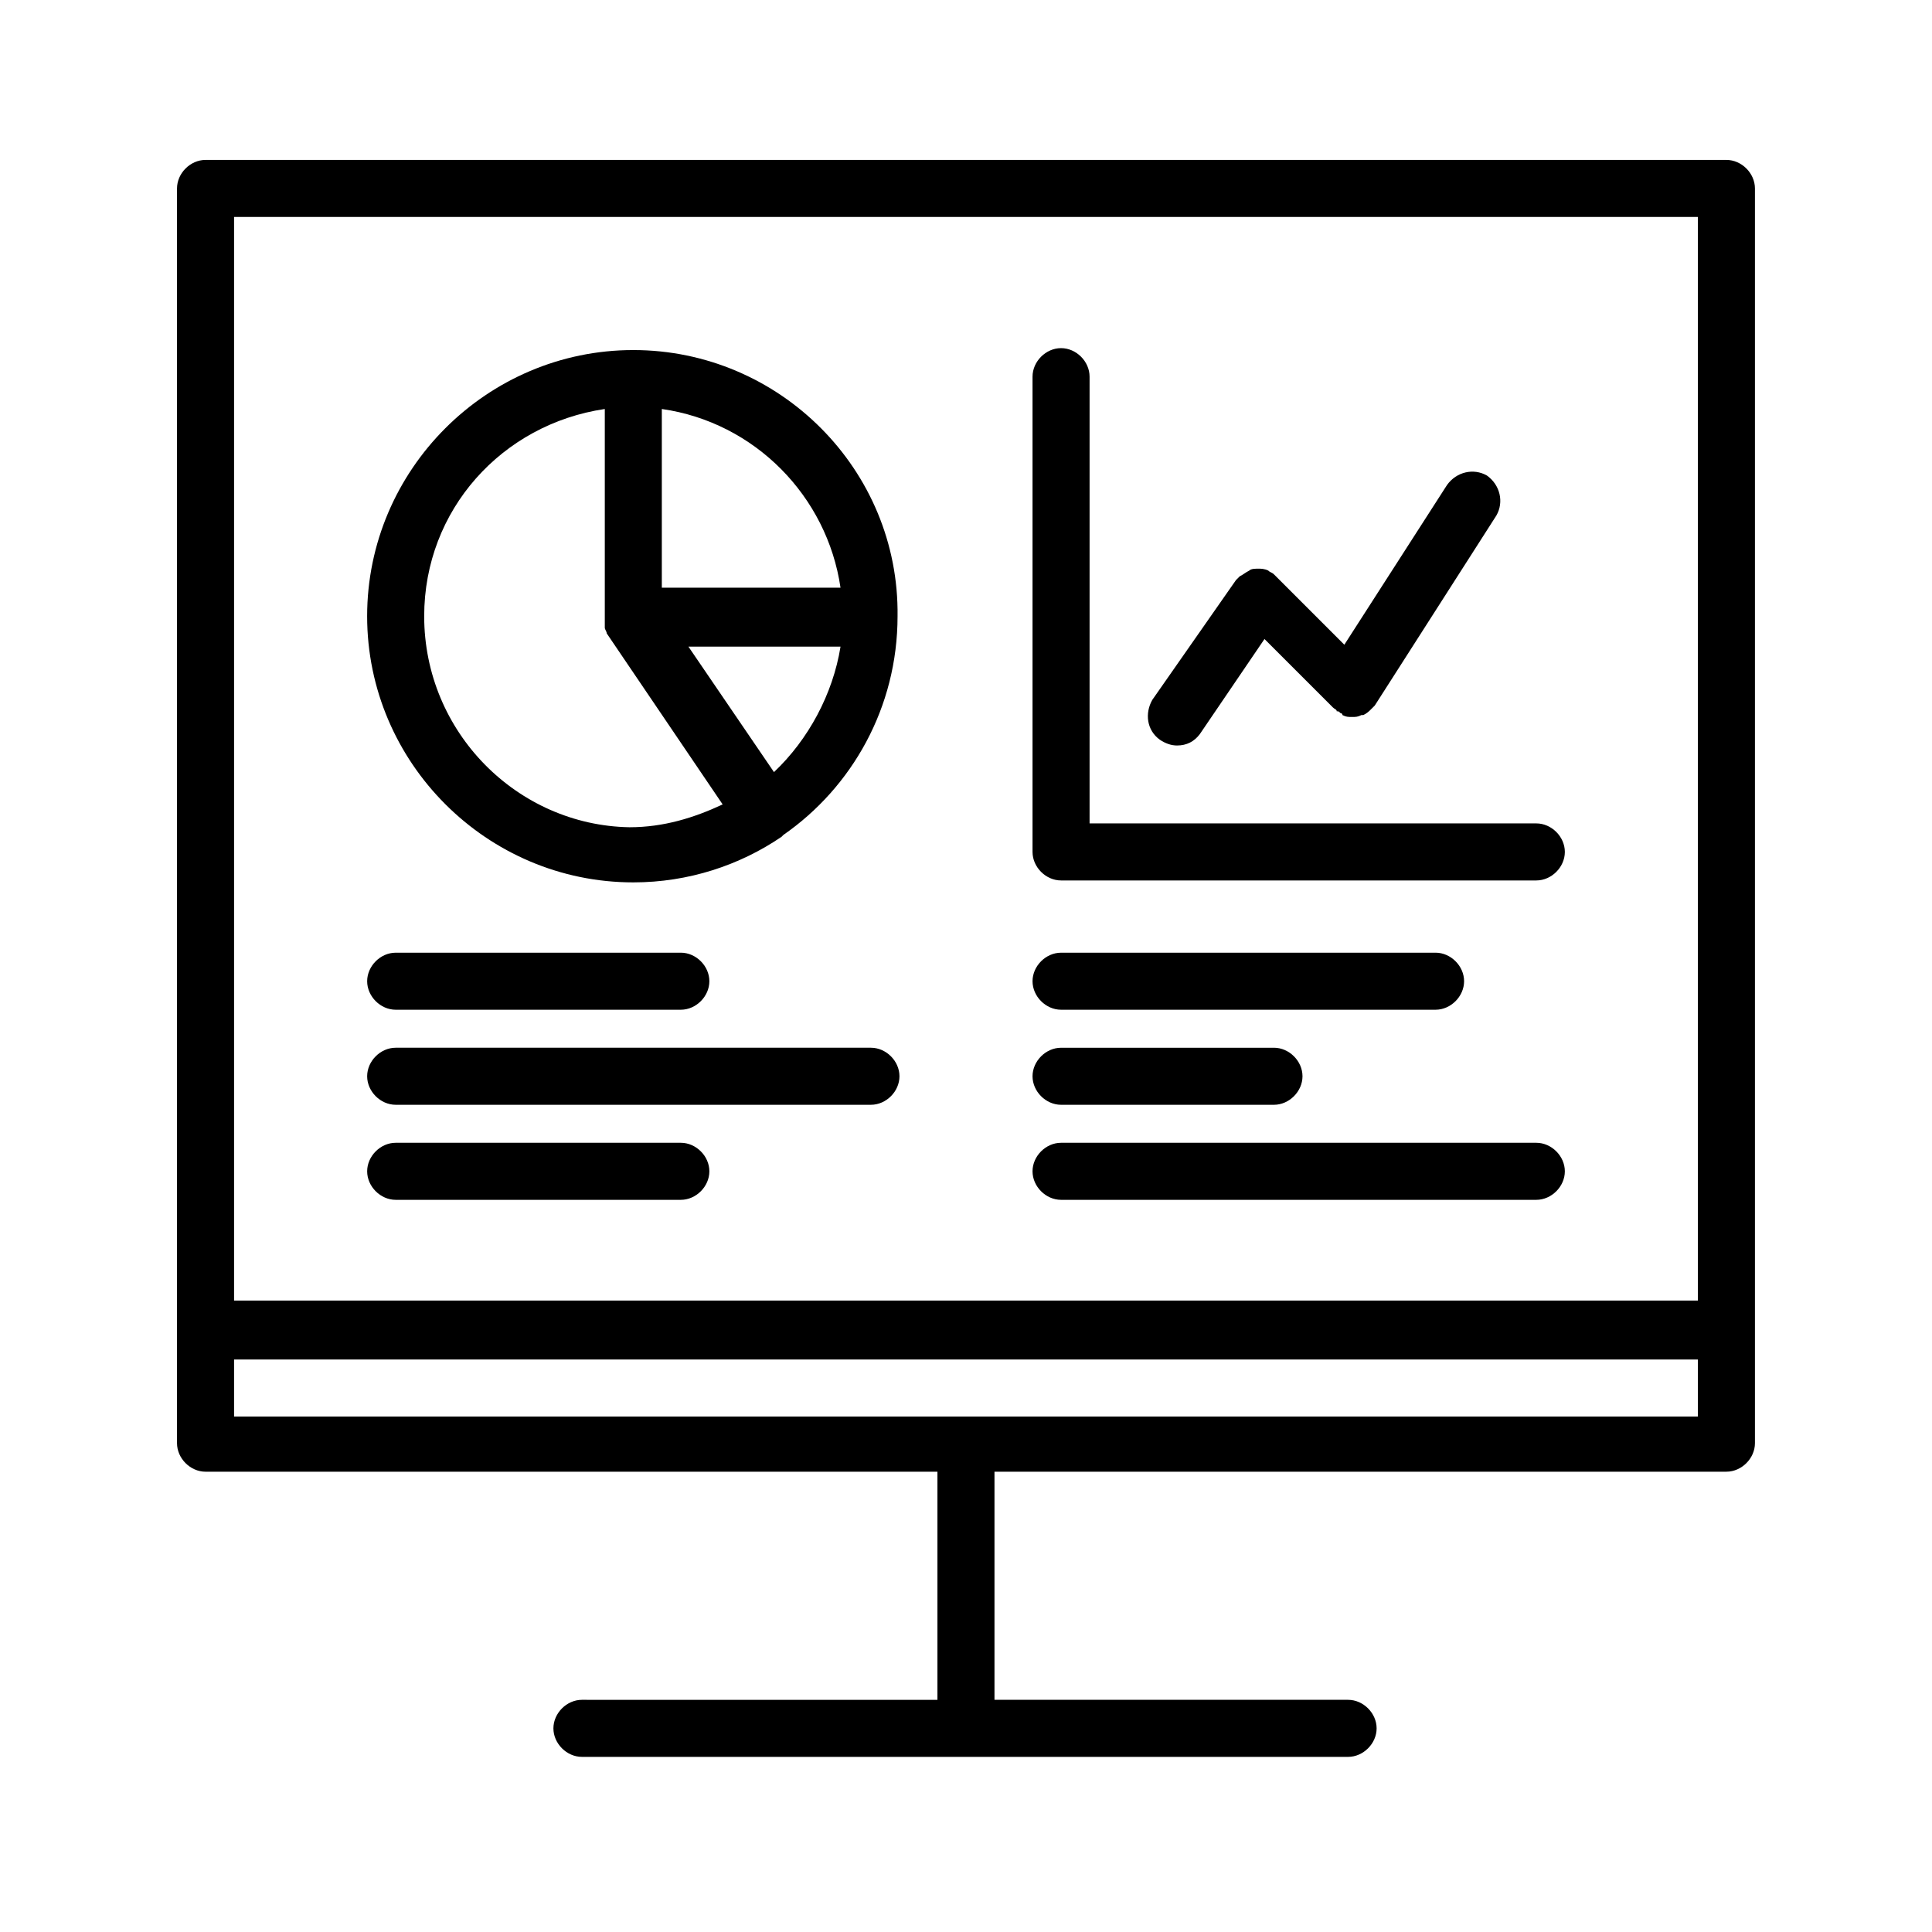
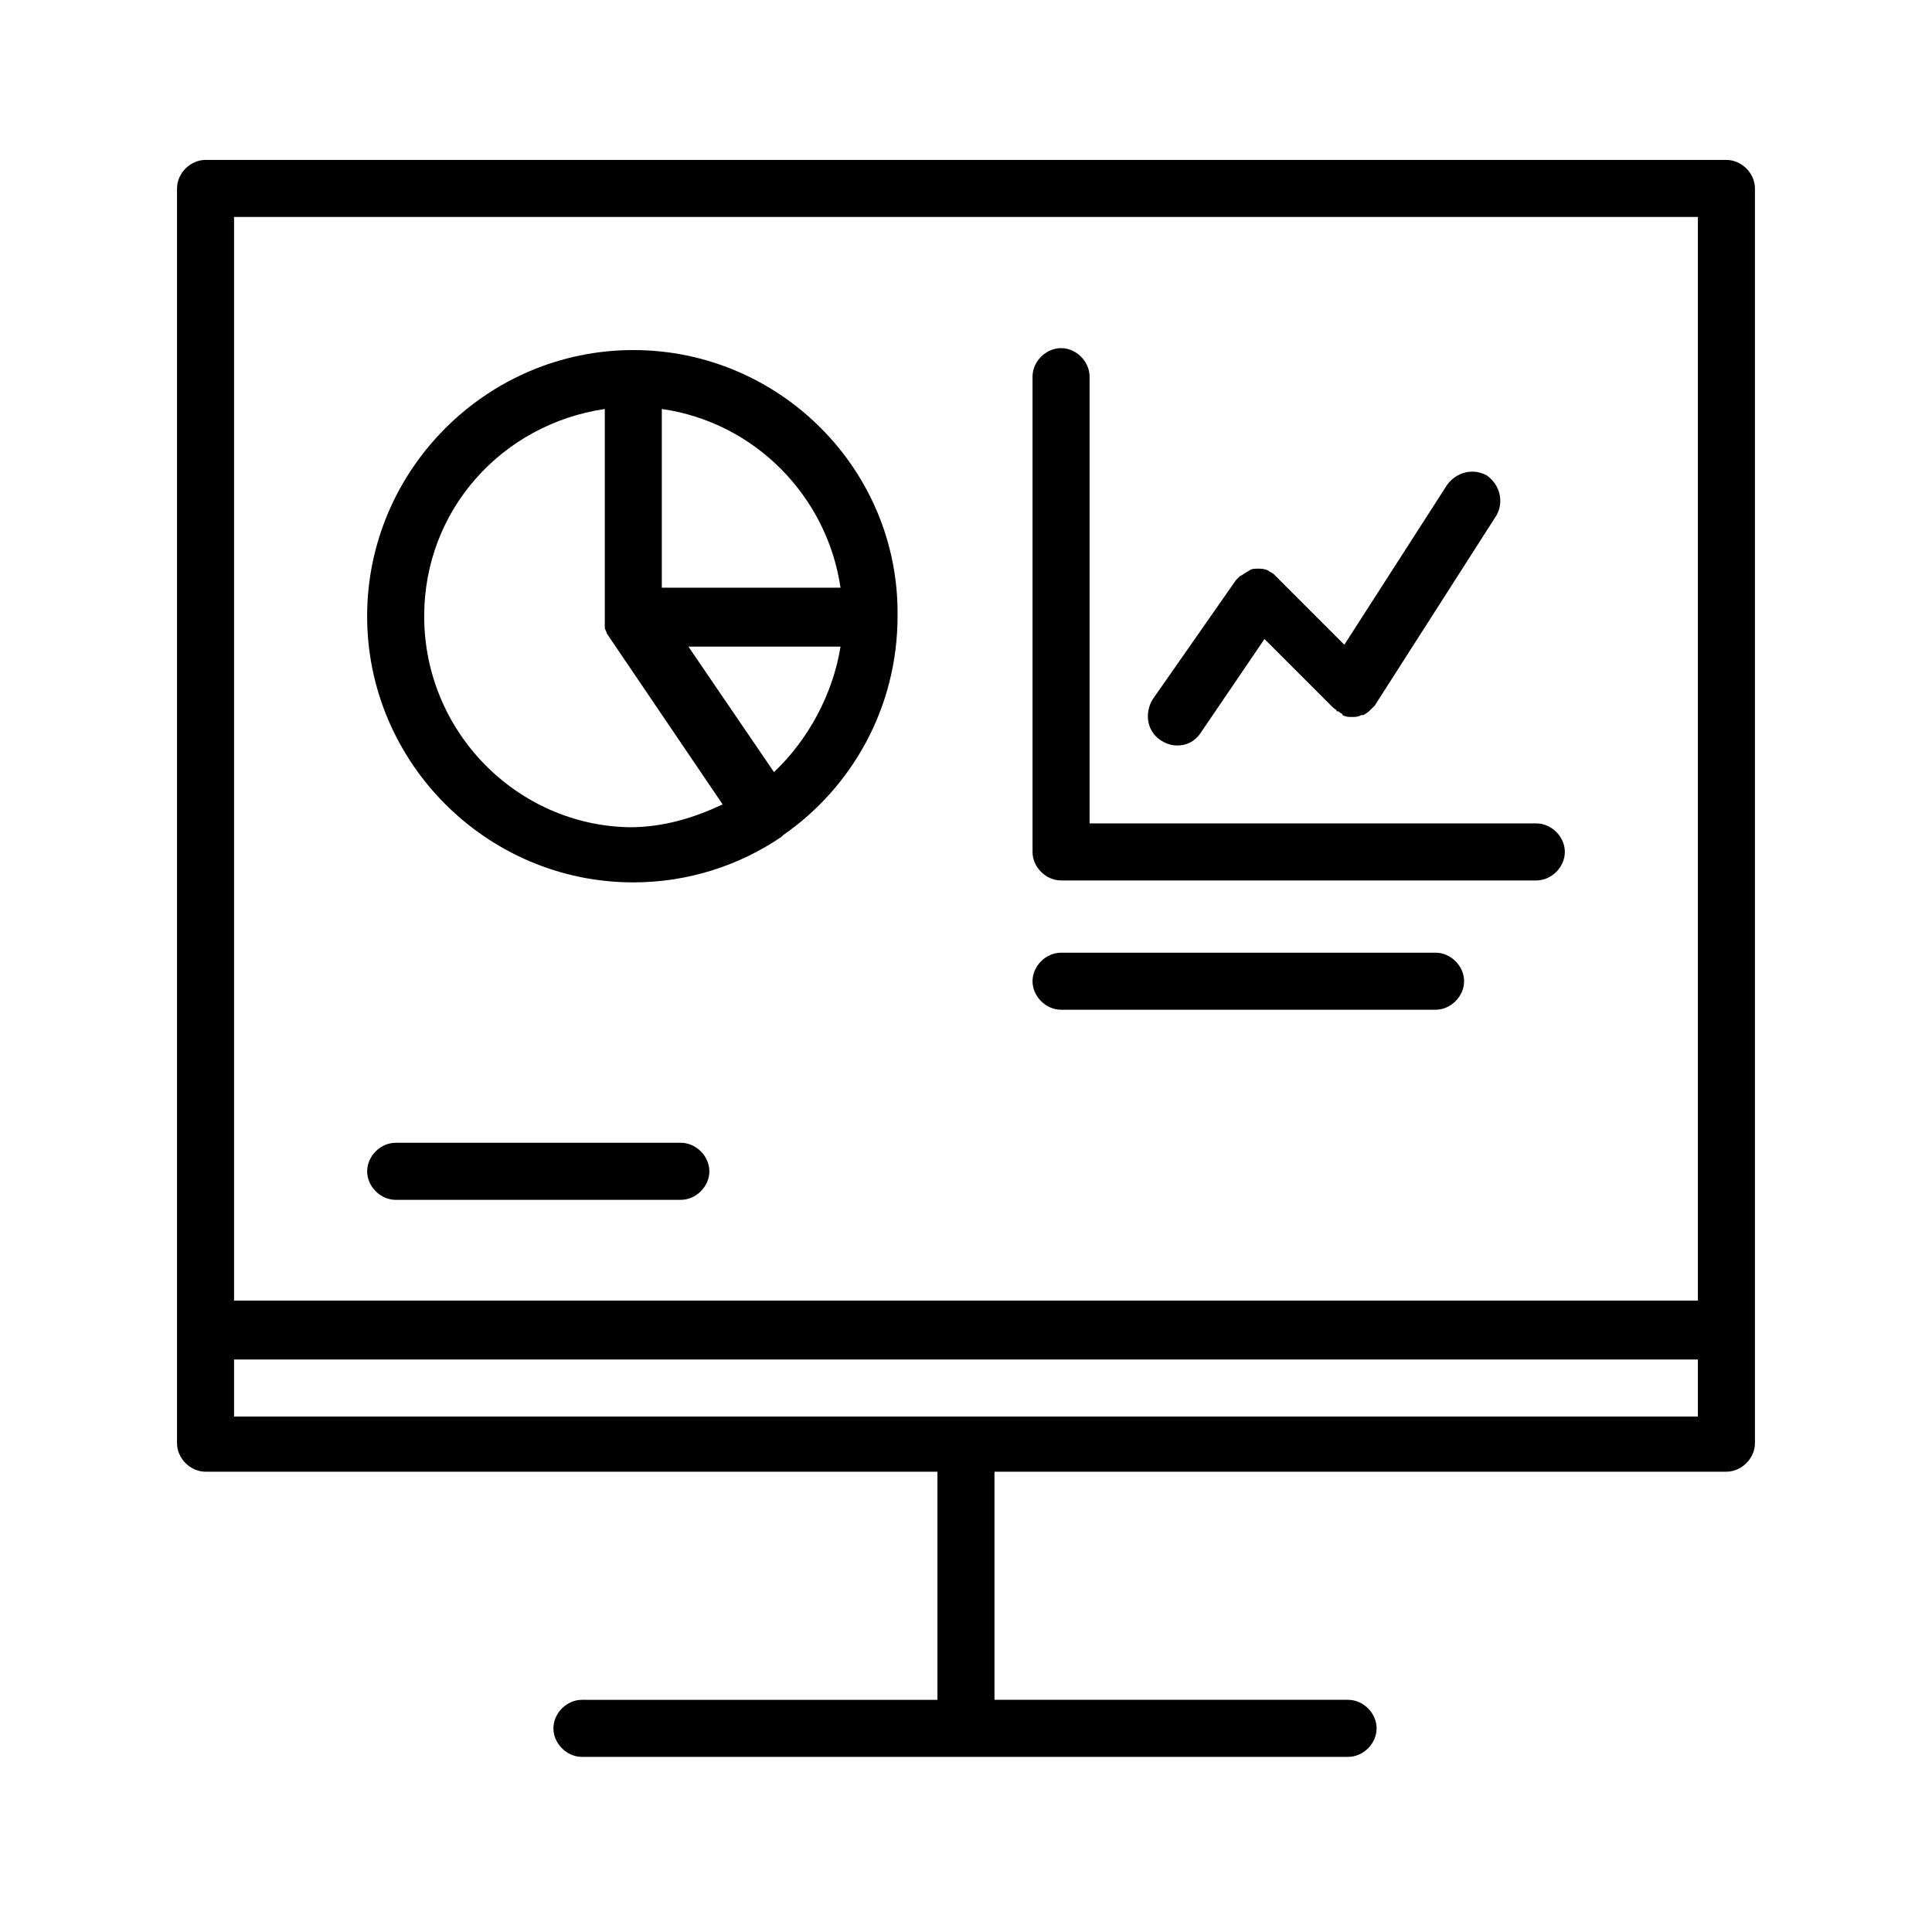
<svg xmlns="http://www.w3.org/2000/svg" fill="#000000" width="800px" height="800px" version="1.1" viewBox="144 144 512 512">
  <g>
    <path d="m601.52 186.38h-403.05c-4.031 0-7.559 3.527-7.559 7.559v332.52c0 4.031 3.527 7.559 7.559 7.559h193.96v60.457l-94.211-0.004c-4.031 0-7.559 3.527-7.559 7.559s3.527 7.559 7.559 7.559h203.04c4.031 0 7.559-3.527 7.559-7.559s-3.527-7.559-7.559-7.559h-93.711v-60.457h193.97c4.031 0 7.559-3.527 7.559-7.559v-332.52c-0.004-4.027-3.527-7.555-7.559-7.555zm-395.49 15.113h387.93v287.17h-387.93zm387.93 317.91h-387.93v-15.113h387.93z" />
    <path d="m311.83 236.77c-38.793 0-70.535 31.738-70.535 70.535 0 38.793 31.738 70.535 70.535 70.535 14.609 0 28.215-4.535 39.297-12.09l0.504-0.504c18.137-12.594 30.23-33.754 30.23-57.938 0.5-38.801-31.238-70.539-70.031-70.539zm54.914 62.977h-47.355v-47.359c24.684 3.527 43.828 23.176 47.355 47.359zm-110.33 7.555c0-28.215 20.656-50.883 47.863-54.914v54.914 1.512 0.504 1.008c0 0.504 0.504 1.008 0.504 1.512l30.73 45.344c-7.559 3.527-15.617 6.047-24.688 6.047-29.727-0.508-54.41-25.191-54.41-55.926zm92.699 41.312-22.672-33.25h40.305c-2.016 12.594-8.562 24.688-17.633 33.25z" />
-     <path d="m248.86 411.59h75.57c4.031 0 7.559-3.527 7.559-7.559s-3.527-7.559-7.559-7.559l-75.57 0.004c-4.031 0-7.559 3.527-7.559 7.559 0 4.027 3.527 7.555 7.559 7.555z" />
-     <path d="m374.81 421.66h-125.95c-4.031 0-7.559 3.527-7.559 7.559s3.527 7.559 7.559 7.559h125.95c4.031 0 7.559-3.527 7.559-7.559-0.004-4.035-3.527-7.559-7.559-7.559z" />
-     <path d="m324.43 446.85h-75.57c-4.031 0-7.559 3.527-7.559 7.559s3.527 7.559 7.559 7.559h75.57c4.031 0 7.559-3.527 7.559-7.559s-3.527-7.559-7.559-7.559z" />
+     <path d="m324.43 446.85h-75.57c-4.031 0-7.559 3.527-7.559 7.559s3.527 7.559 7.559 7.559h75.57c4.031 0 7.559-3.527 7.559-7.559s-3.527-7.559-7.559-7.559" />
    <path d="m425.19 411.59h99.25c4.031 0 7.559-3.527 7.559-7.559s-3.527-7.559-7.559-7.559l-99.25 0.004c-4.031 0-7.559 3.527-7.559 7.559 0.004 4.027 3.531 7.555 7.559 7.555z" />
-     <path d="m425.19 436.78h56.426c4.031 0 7.559-3.527 7.559-7.559s-3.527-7.559-7.559-7.559l-56.426 0.004c-4.031 0-7.559 3.527-7.559 7.559 0.004 4.027 3.531 7.555 7.559 7.555z" />
-     <path d="m551.14 446.85h-125.95c-4.031 0-7.559 3.527-7.559 7.559s3.527 7.559 7.559 7.559h125.95c4.031 0 7.559-3.527 7.559-7.559s-3.527-7.559-7.559-7.559z" />
    <path d="m551.14 362.21h-118.39v-118.39c0-4.031-3.527-7.559-7.559-7.559s-7.559 3.527-7.559 7.559v125.95c0 4.031 3.527 7.559 7.559 7.559h125.95c4.031 0 7.559-3.527 7.559-7.559s-3.527-7.559-7.559-7.559z" />
    <path d="m451.39 340.05c1.512 1.008 3.023 1.512 4.535 1.512 2.519 0 4.535-1.008 6.047-3.023l17.129-25.191 18.137 18.137c0.504 0.504 1.008 0.504 1.008 1.008 0.504 0 0.504 0 1.008 0.504 0 0 0.504 0 0.504 0.504 1.008 0.504 1.512 0.504 2.519 0.504 1.008 0 1.512 0 2.519-0.504h0.504c1.008-0.504 1.512-1.008 2.016-1.512s0.504-0.504 1.008-1.008l32.242-50.383c2.016-3.527 1.008-8.062-2.519-10.578-3.527-2.016-8.062-1.008-10.578 2.519l-27.207 42.32-18.641-18.641c-0.504-0.504-1.008-0.504-1.512-1.008-1.008-0.504-2.016-0.504-2.519-0.504-1.008 0-2.016 0-2.519 0.504-1.008 0.504-1.512 1.008-2.519 1.512-0.504 0.504-0.504 0.504-1.008 1.008l-22.168 31.738c-2.016 3.527-1.512 8.062 2.016 10.582z" />
  </g>
</svg>